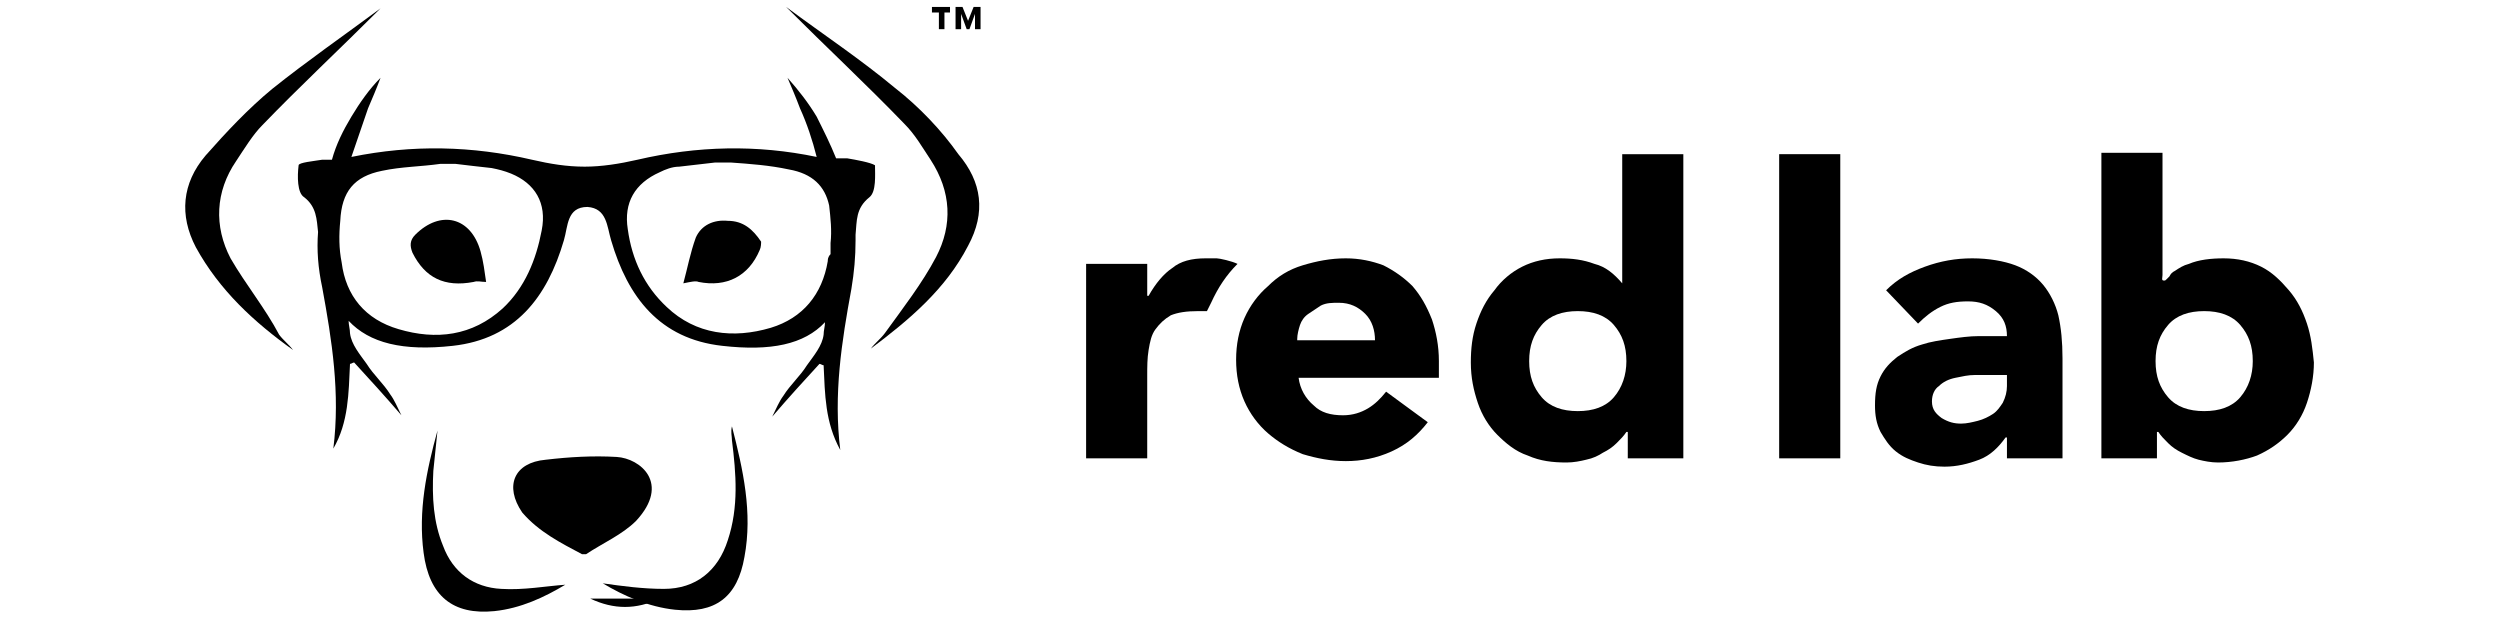
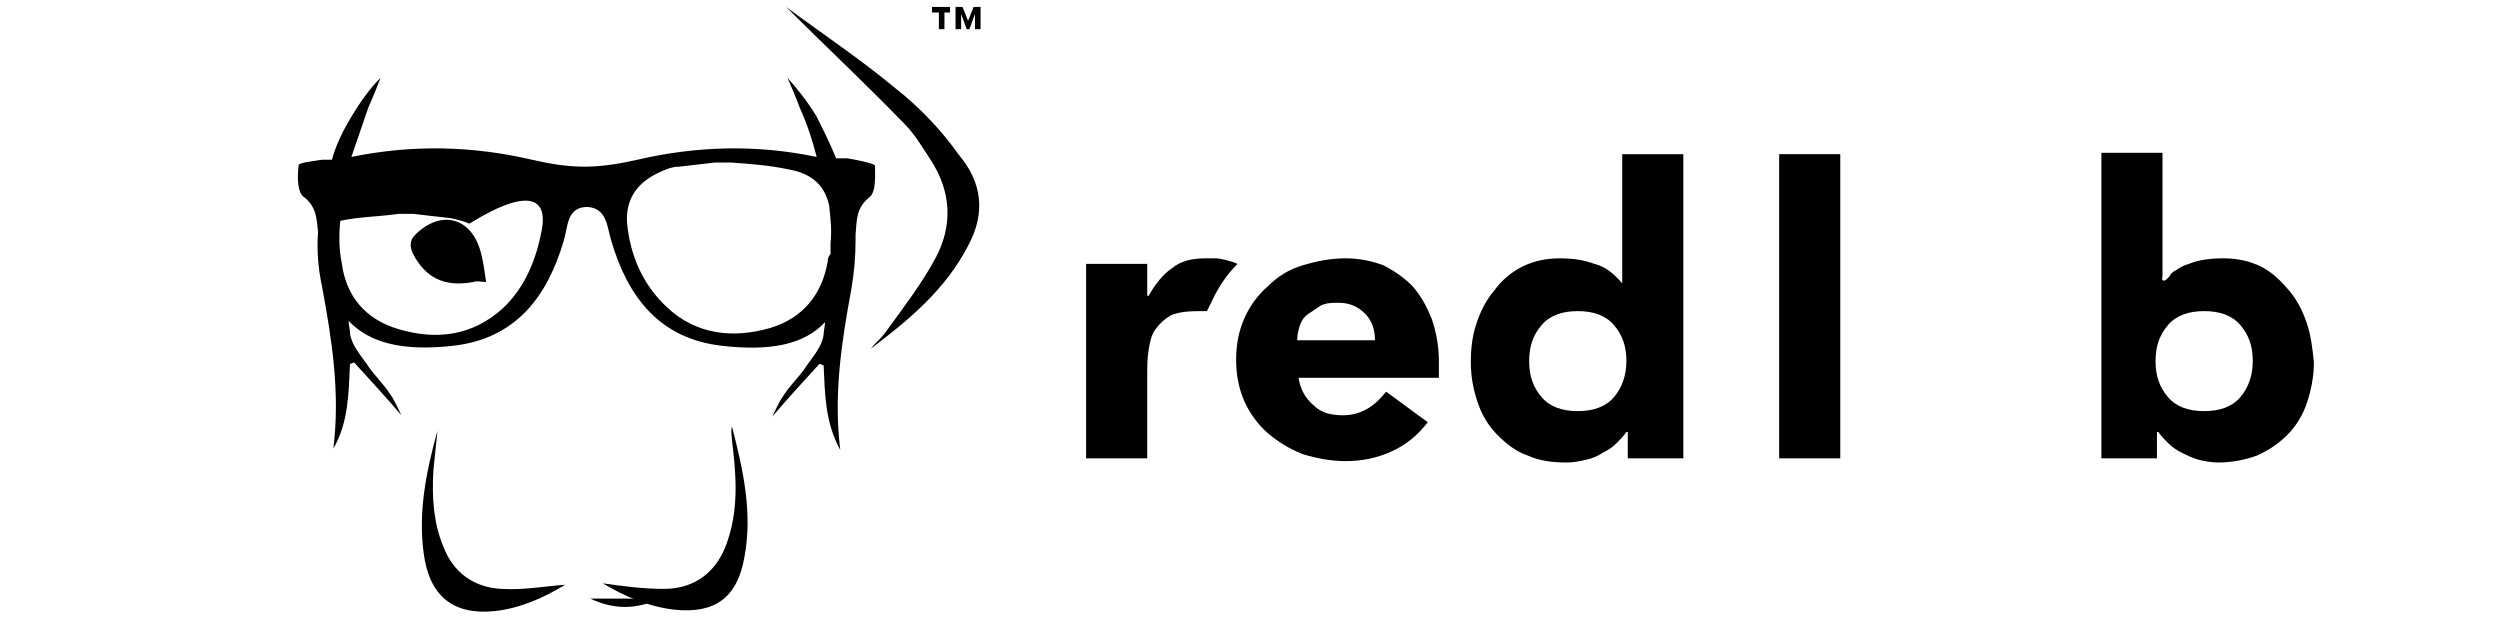
<svg xmlns="http://www.w3.org/2000/svg" version="1.1" id="Layer_1" x="0px" y="0px" viewBox="0 0 180 45" style="enable-background:new 0 0 180 45;" xml:space="preserve">
  <g>
-     <path d="M16.6,18.6c-1.2-2.3-1.1-4.8,0.4-7c0.6-0.9,1.2-1.9,1.9-2.6c2.7-2.8,5.6-5.5,8.5-8.4c-2.7,2-5.3,3.8-7.8,5.8   c-1.7,1.4-3.3,3.1-4.8,4.8c-1.7,2-1.9,4.3-0.7,6.6c1.7,3.1,4.2,5.4,7,7.4c-0.3-0.4-0.7-0.7-1-1.1C19.1,22.2,17.7,20.5,16.6,18.6z" />
    <path d="M36.1,42.4c-2-0.1-3.5-1.2-4.2-3.1c-0.7-1.7-0.8-3.5-0.7-5.4c0.1-1,0.2-2,0.3-2.9c-0.8,2.9-1.4,5.8-1,8.8   c0.4,3.1,2.1,4.5,5.1,4.2c1.9-0.2,3.6-1,5.1-1.9C39.3,42.2,37.7,42.5,36.1,42.4z" />
    <path d="M52.7,31.7c0.3,2.4,0.5,4.8-0.3,7.2c-0.7,2.2-2.3,3.5-4.6,3.5c-1.5,0-3-0.2-4.4-0.4c1.5,0.9,3.3,1.7,5.2,1.9   c2.9,0.3,4.5-0.9,5-3.8c0.6-3.2-0.1-6.3-0.9-9.4C52.6,31.1,52.7,31.4,52.7,31.7z" />
-     <path d="M52.4,15.9c-1-0.1-1.9,0.3-2.3,1.2c-0.4,1.1-0.6,2.2-0.9,3.3c0.5-0.1,0.9-0.2,1.1-0.1c2,0.4,3.6-0.4,4.4-2.3   c0.1-0.2,0.1-0.5,0.1-0.6C54.2,16.5,53.5,15.9,52.4,15.9z" />
    <path d="M29.9,16.9c-0.4,0.4-0.4,0.8-0.2,1.3c0.9,1.8,2.3,2.5,4.4,2.1c0.3-0.1,0.5,0,0.9,0c-0.1-0.7-0.2-1.5-0.4-2.2   C33.9,15.6,31.7,15.1,29.9,16.9z" />
    <path d="M47.5,43.1c-1.7,0-3.3,0-5,0C44.2,43.9,45.8,43.9,47.5,43.1z" />
-     <path d="M41.9,39.9c0.1,0,0.2,0,0.3,0c1.2-0.8,2.6-1.4,3.6-2.4c2.5-2.7,0.3-4.5-1.4-4.6c-1.7-0.1-3.4,0-5.1,0.2   c-2.3,0.2-3,1.9-1.7,3.8C38.8,38.3,40.4,39.1,41.9,39.9z" />
-     <path d="M61,11.4c-0.3,0-0.5,0-0.8,0c-0.4-1-0.9-2-1.4-3c-0.6-1-1.3-1.9-2.1-2.8c0.3,0.7,0.6,1.4,0.9,2.2c0.5,1.1,0.9,2.3,1.2,3.5   c-4.3-0.9-8.6-0.8-12.9,0.2c-1.3,0.3-2.6,0.5-3.8,0.5v0c-1.3,0-2.5-0.2-3.8-0.5c-4.3-1-8.6-1.1-13-0.2c0.4-1.2,0.8-2.3,1.2-3.5   c0.3-0.7,0.6-1.4,0.9-2.2c-0.8,0.8-1.5,1.8-2.1,2.8c-0.6,1-1.1,2-1.4,3.1c-0.2,0-0.5,0-0.7,0c-0.6,0.1-1.7,0.2-1.7,0.4   c-0.1,0.8-0.1,2,0.4,2.3c0.9,0.7,0.9,1.6,1,2.5c-0.1,1.3,0,2.6,0.3,4c0.7,3.8,1.3,7.6,0.8,11.6c1.1-1.9,1.1-4,1.2-6.1   c0.1,0,0.2-0.1,0.3-0.1c1.1,1.2,2.2,2.4,3.4,3.8c-0.3-0.6-0.5-1.1-0.8-1.5c-0.5-0.8-1.2-1.4-1.7-2.2c-0.5-0.7-1.1-1.4-1.2-2.2   c0-0.3-0.1-0.6-0.1-0.9c1.5,1.6,3.9,2.2,7.5,1.8c4.5-0.5,6.8-3.5,8-7.6c0.3-1,0.2-2.4,1.7-2.4v0c1.4,0.1,1.4,1.4,1.7,2.4   c1.2,4.1,3.5,7.1,8,7.6c3.5,0.4,5.9-0.1,7.4-1.7c0,0.3-0.1,0.6-0.1,0.9c-0.1,0.8-0.7,1.5-1.2,2.2c-0.5,0.8-1.2,1.4-1.7,2.2   c-0.3,0.4-0.5,0.9-0.8,1.5c1.2-1.4,2.3-2.6,3.4-3.8c0.1,0,0.2,0.1,0.3,0.1c0.1,2.1,0.1,4.1,1.2,6.1c-0.5-4,0.1-7.8,0.8-11.6   c0.2-1.2,0.3-2.3,0.3-3.5c0-0.1,0-0.3,0-0.4c0.1-1,0-1.9,1-2.7c0.5-0.4,0.4-1.6,0.4-2.3C62.7,11.7,61.6,11.5,61,11.4z M39,16.6   c-0.4,2.1-1.2,4.1-2.8,5.6c-2.2,2-4.8,2.3-7.5,1.5c-2.4-0.7-3.8-2.4-4.1-4.8c-0.2-1-0.2-2-0.1-3c0.1-2.1,1-3.2,3-3.6   c1.4-0.3,2.8-0.3,4.2-0.5c0.5,0,1,0,1.1,0c0,0,0,0,0,0c0.8,0.1,1.7,0.2,2.6,0.3c0.5,0.1,0.9,0.2,1.4,0.4   C38.5,13.2,39.4,14.6,39,16.6z M59.6,18.8c-0.4,2.4-1.8,4.1-4.1,4.8c-2.7,0.8-5.4,0.5-7.5-1.5c-1.6-1.5-2.5-3.4-2.8-5.6   c-0.3-1.9,0.5-3.3,2.3-4.1c0.4-0.2,0.9-0.4,1.4-0.4c0.9-0.1,1.7-0.2,2.6-0.3c0,0,0,0,0,0c0.1,0,0.6,0,1.1,0   c1.4,0.1,2.8,0.2,4.2,0.5c1.7,0.3,2.6,1.2,2.9,2.6c0.1,0.9,0.2,1.8,0.1,2.7c0,0.3,0,0.6,0,0.8C59.6,18.5,59.6,18.7,59.6,18.8z" />
+     <path d="M61,11.4c-0.3,0-0.5,0-0.8,0c-0.4-1-0.9-2-1.4-3c-0.6-1-1.3-1.9-2.1-2.8c0.3,0.7,0.6,1.4,0.9,2.2c0.5,1.1,0.9,2.3,1.2,3.5   c-4.3-0.9-8.6-0.8-12.9,0.2c-1.3,0.3-2.6,0.5-3.8,0.5v0c-1.3,0-2.5-0.2-3.8-0.5c-4.3-1-8.6-1.1-13-0.2c0.4-1.2,0.8-2.3,1.2-3.5   c0.3-0.7,0.6-1.4,0.9-2.2c-0.8,0.8-1.5,1.8-2.1,2.8c-0.6,1-1.1,2-1.4,3.1c-0.2,0-0.5,0-0.7,0c-0.6,0.1-1.7,0.2-1.7,0.4   c-0.1,0.8-0.1,2,0.4,2.3c0.9,0.7,0.9,1.6,1,2.5c-0.1,1.3,0,2.6,0.3,4c0.7,3.8,1.3,7.6,0.8,11.6c1.1-1.9,1.1-4,1.2-6.1   c0.1,0,0.2-0.1,0.3-0.1c1.1,1.2,2.2,2.4,3.4,3.8c-0.3-0.6-0.5-1.1-0.8-1.5c-0.5-0.8-1.2-1.4-1.7-2.2c-0.5-0.7-1.1-1.4-1.2-2.2   c0-0.3-0.1-0.6-0.1-0.9c1.5,1.6,3.9,2.2,7.5,1.8c4.5-0.5,6.8-3.5,8-7.6c0.3-1,0.2-2.4,1.7-2.4v0c1.4,0.1,1.4,1.4,1.7,2.4   c1.2,4.1,3.5,7.1,8,7.6c3.5,0.4,5.9-0.1,7.4-1.7c0,0.3-0.1,0.6-0.1,0.9c-0.1,0.8-0.7,1.5-1.2,2.2c-0.5,0.8-1.2,1.4-1.7,2.2   c-0.3,0.4-0.5,0.9-0.8,1.5c1.2-1.4,2.3-2.6,3.4-3.8c0.1,0,0.2,0.1,0.3,0.1c0.1,2.1,0.1,4.1,1.2,6.1c-0.5-4,0.1-7.8,0.8-11.6   c0.2-1.2,0.3-2.3,0.3-3.5c0-0.1,0-0.3,0-0.4c0.1-1,0-1.9,1-2.7c0.5-0.4,0.4-1.6,0.4-2.3C62.7,11.7,61.6,11.5,61,11.4z M39,16.6   c-0.4,2.1-1.2,4.1-2.8,5.6c-2.2,2-4.8,2.3-7.5,1.5c-2.4-0.7-3.8-2.4-4.1-4.8c-0.2-1-0.2-2-0.1-3c1.4-0.3,2.8-0.3,4.2-0.5c0.5,0,1,0,1.1,0c0,0,0,0,0,0c0.8,0.1,1.7,0.2,2.6,0.3c0.5,0.1,0.9,0.2,1.4,0.4   C38.5,13.2,39.4,14.6,39,16.6z M59.6,18.8c-0.4,2.4-1.8,4.1-4.1,4.8c-2.7,0.8-5.4,0.5-7.5-1.5c-1.6-1.5-2.5-3.4-2.8-5.6   c-0.3-1.9,0.5-3.3,2.3-4.1c0.4-0.2,0.9-0.4,1.4-0.4c0.9-0.1,1.7-0.2,2.6-0.3c0,0,0,0,0,0c0.1,0,0.6,0,1.1,0   c1.4,0.1,2.8,0.2,4.2,0.5c1.7,0.3,2.6,1.2,2.9,2.6c0.1,0.9,0.2,1.8,0.1,2.7c0,0.3,0,0.6,0,0.8C59.6,18.5,59.6,18.7,59.6,18.8z" />
    <path d="M64.4,6.3c-2.4-2-5.1-3.8-7.8-5.8c2.9,2.9,5.8,5.6,8.5,8.4c0.8,0.8,1.3,1.7,1.9,2.6c1.5,2.3,1.6,4.7,0.4,7   c-1,1.9-2.4,3.7-3.7,5.5c-0.3,0.4-0.7,0.7-1,1.1c2.8-2.1,5.4-4.3,7-7.4c1.3-2.4,1-4.6-0.7-6.6C67.8,9.4,66.2,7.7,64.4,6.3z" />
    <rect x="128.1" y="11.1" width="4.4" height="21.9" />
-     <path d="M147.1,20.5c-0.5-0.6-1.2-1.1-2-1.4c-0.8-0.3-1.9-0.5-3.1-0.5c-1.2,0-2.3,0.2-3.4,0.6c-1.1,0.4-2,0.9-2.8,1.7l2.3,2.4   c0.5-0.5,1-0.9,1.6-1.2c0.6-0.3,1.2-0.4,2-0.4c0.8,0,1.4,0.2,2,0.7c0.6,0.5,0.8,1.1,0.8,1.8c-0.6,0-1.3,0-2,0   c-0.7,0-1.4,0.1-2.1,0.2c-0.7,0.1-1.4,0.2-2,0.4c-0.7,0.2-1.2,0.5-1.8,0.9c-0.5,0.4-0.9,0.8-1.2,1.4c-0.3,0.6-0.4,1.2-0.4,2.1   c0,0.7,0.1,1.3,0.4,1.9c0.3,0.5,0.6,1,1.1,1.4c0.5,0.4,1,0.6,1.6,0.8c0.6,0.2,1.2,0.3,1.9,0.3c0.9,0,1.7-0.2,2.5-0.5   c0.8-0.3,1.4-0.9,1.9-1.6h0.1V33h4v-7.2c0-1.2-0.1-2.2-0.3-3.1C148,21.9,147.6,21.1,147.1,20.5z M144.5,27.8c0,0.4-0.1,0.8-0.3,1.2   c-0.2,0.3-0.4,0.6-0.7,0.8c-0.3,0.2-0.7,0.4-1.1,0.5c-0.4,0.1-0.8,0.2-1.2,0.2c-0.5,0-0.9-0.1-1.4-0.4c-0.4-0.3-0.7-0.6-0.7-1.2   c0-0.5,0.2-0.9,0.5-1.1c0.3-0.3,0.7-0.5,1.2-0.6c0.5-0.1,0.9-0.2,1.4-0.2c0.5,0,0.9,0,1.2,0h1.1V27.8z" />
    <path d="M166.1,23.3c-0.3-0.9-0.7-1.7-1.3-2.4c-0.6-0.7-1.2-1.3-2-1.7c-0.8-0.4-1.7-0.6-2.7-0.6c-0.9,0-1.8,0.1-2.5,0.4   c-0.4,0.1-0.7,0.3-1,0.5c-0.2,0.1-0.3,0.2-0.4,0.4c-0.1,0.1-0.1,0.1-0.2,0.2c-0.1,0.1-0.1,0.1-0.2,0.1c-0.2,0-0.1-0.2-0.1-0.4   c0-0.1,0-0.2,0-0.4c0-0.5,0-1,0-1.5c0-0.6,0-1.2,0-1.8c0-0.6,0-1.2,0-1.8c0-0.5,0-1.1,0-1.6c0-0.4,0-0.8,0-1.2c0-0.2,0-0.3,0-0.5   h-4.4V33h4v-1.9h0.1c0.2,0.3,0.4,0.5,0.7,0.8c0.3,0.3,0.6,0.5,1,0.7c0.4,0.2,0.8,0.4,1.2,0.5c0.4,0.1,0.9,0.2,1.4,0.2   c1,0,2-0.2,2.8-0.5c0.9-0.4,1.6-0.9,2.2-1.5c0.6-0.6,1.1-1.4,1.4-2.3c0.3-0.9,0.5-1.9,0.5-2.9C166.5,25.1,166.4,24.2,166.1,23.3z    M161.3,28.6c-0.6,0.7-1.5,1-2.6,1c-1.1,0-2-0.3-2.6-1c-0.6-0.7-0.9-1.5-0.9-2.6c0-1.1,0.3-1.9,0.9-2.6c0.6-0.7,1.5-1,2.6-1   c1.1,0,2,0.3,2.6,1c0.6,0.7,0.9,1.5,0.9,2.6C162.2,27,161.9,27.9,161.3,28.6z" />
    <path d="M101.7,20.6c-0.6-0.6-1.3-1.1-2.1-1.5c-0.8-0.3-1.7-0.5-2.7-0.5c-1.1,0-2.1,0.2-3.1,0.5c-1,0.3-1.8,0.8-2.5,1.5   c-0.7,0.6-1.3,1.4-1.7,2.3c-0.4,0.9-0.6,1.9-0.6,3c0,1.1,0.2,2.1,0.6,3c0.4,0.9,1,1.7,1.7,2.3c0.7,0.6,1.5,1.1,2.5,1.5   c1,0.3,2,0.5,3.1,0.5c1.1,0,2.2-0.2,3.3-0.7c1.1-0.5,1.9-1.2,2.6-2.1l-3-2.2c-0.4,0.5-0.8,0.9-1.3,1.2c-0.5,0.3-1.1,0.5-1.8,0.5   c-0.9,0-1.6-0.2-2.1-0.7c-0.6-0.5-1-1.2-1.1-2h10.1V26c0-1.1-0.2-2.1-0.5-3C102.7,22,102.3,21.3,101.7,20.6z M93.4,24.4   c0-0.3,0.1-0.7,0.2-1c0.1-0.3,0.3-0.6,0.6-0.8c0.3-0.2,0.6-0.4,0.9-0.6c0.4-0.2,0.8-0.2,1.3-0.2c0.8,0,1.4,0.3,1.9,0.8   c0.5,0.5,0.7,1.2,0.7,1.9H93.4z" />
    <path d="M116.8,20.4L116.8,20.4c-0.6-0.7-1.2-1.2-2-1.4c-0.8-0.3-1.6-0.4-2.5-0.4c-1,0-1.9,0.2-2.7,0.6c-0.8,0.4-1.5,1-2,1.7   c-0.6,0.7-1,1.5-1.3,2.4c-0.3,0.9-0.4,1.8-0.4,2.8c0,1.1,0.2,2,0.5,2.9c0.3,0.9,0.8,1.7,1.4,2.3c0.6,0.6,1.3,1.2,2.2,1.5   c0.9,0.4,1.8,0.5,2.8,0.5c0.5,0,1-0.1,1.4-0.2c0.5-0.1,0.9-0.3,1.2-0.5c0.4-0.2,0.7-0.4,1-0.7c0.3-0.3,0.5-0.5,0.7-0.8h0.1V33h4   V11.1h-4.4V20.4z M116.2,28.6c-0.6,0.7-1.5,1-2.6,1s-2-0.3-2.6-1c-0.6-0.7-0.9-1.5-0.9-2.6c0-1.1,0.3-1.9,0.9-2.6   c0.6-0.7,1.5-1,2.6-1s2,0.3,2.6,1c0.6,0.7,0.9,1.5,0.9,2.6C117.1,27,116.8,27.9,116.2,28.6z" />
    <path d="M87.6,18.6c-0.3,0-0.5,0-0.8,0c-1,0-1.8,0.2-2.4,0.7c-0.6,0.4-1.2,1.1-1.7,2h-0.1v-2.3h-4.4V33h4.4v-5.9   c0-0.7,0-1.3,0.1-1.9c0.1-0.6,0.2-1.1,0.5-1.5c0.3-0.4,0.6-0.7,1.1-1c0.5-0.2,1.1-0.3,2-0.3c0.2,0,0.4,0,0.6,0   c0.1-0.2,0.2-0.4,0.3-0.6c0.5-1.1,1.1-2,1.9-2.8C88.7,18.8,87.8,18.6,87.6,18.6z" />
    <polygon points="67.6,2.1 68,2.1 68,0.9 68.4,0.9 68.4,0.5 67.1,0.5 67.1,0.9 67.6,0.9  " />
    <polygon points="69.7,1.5 69.3,0.5 68.8,0.5 68.8,2.1 69.2,2.1 69.2,1 69.2,1 69.6,2.1 69.8,2.1 70.2,1 70.2,1 70.2,2.1 70.6,2.1    70.6,0.5 70.1,0.5  " />
  </g>
</svg>